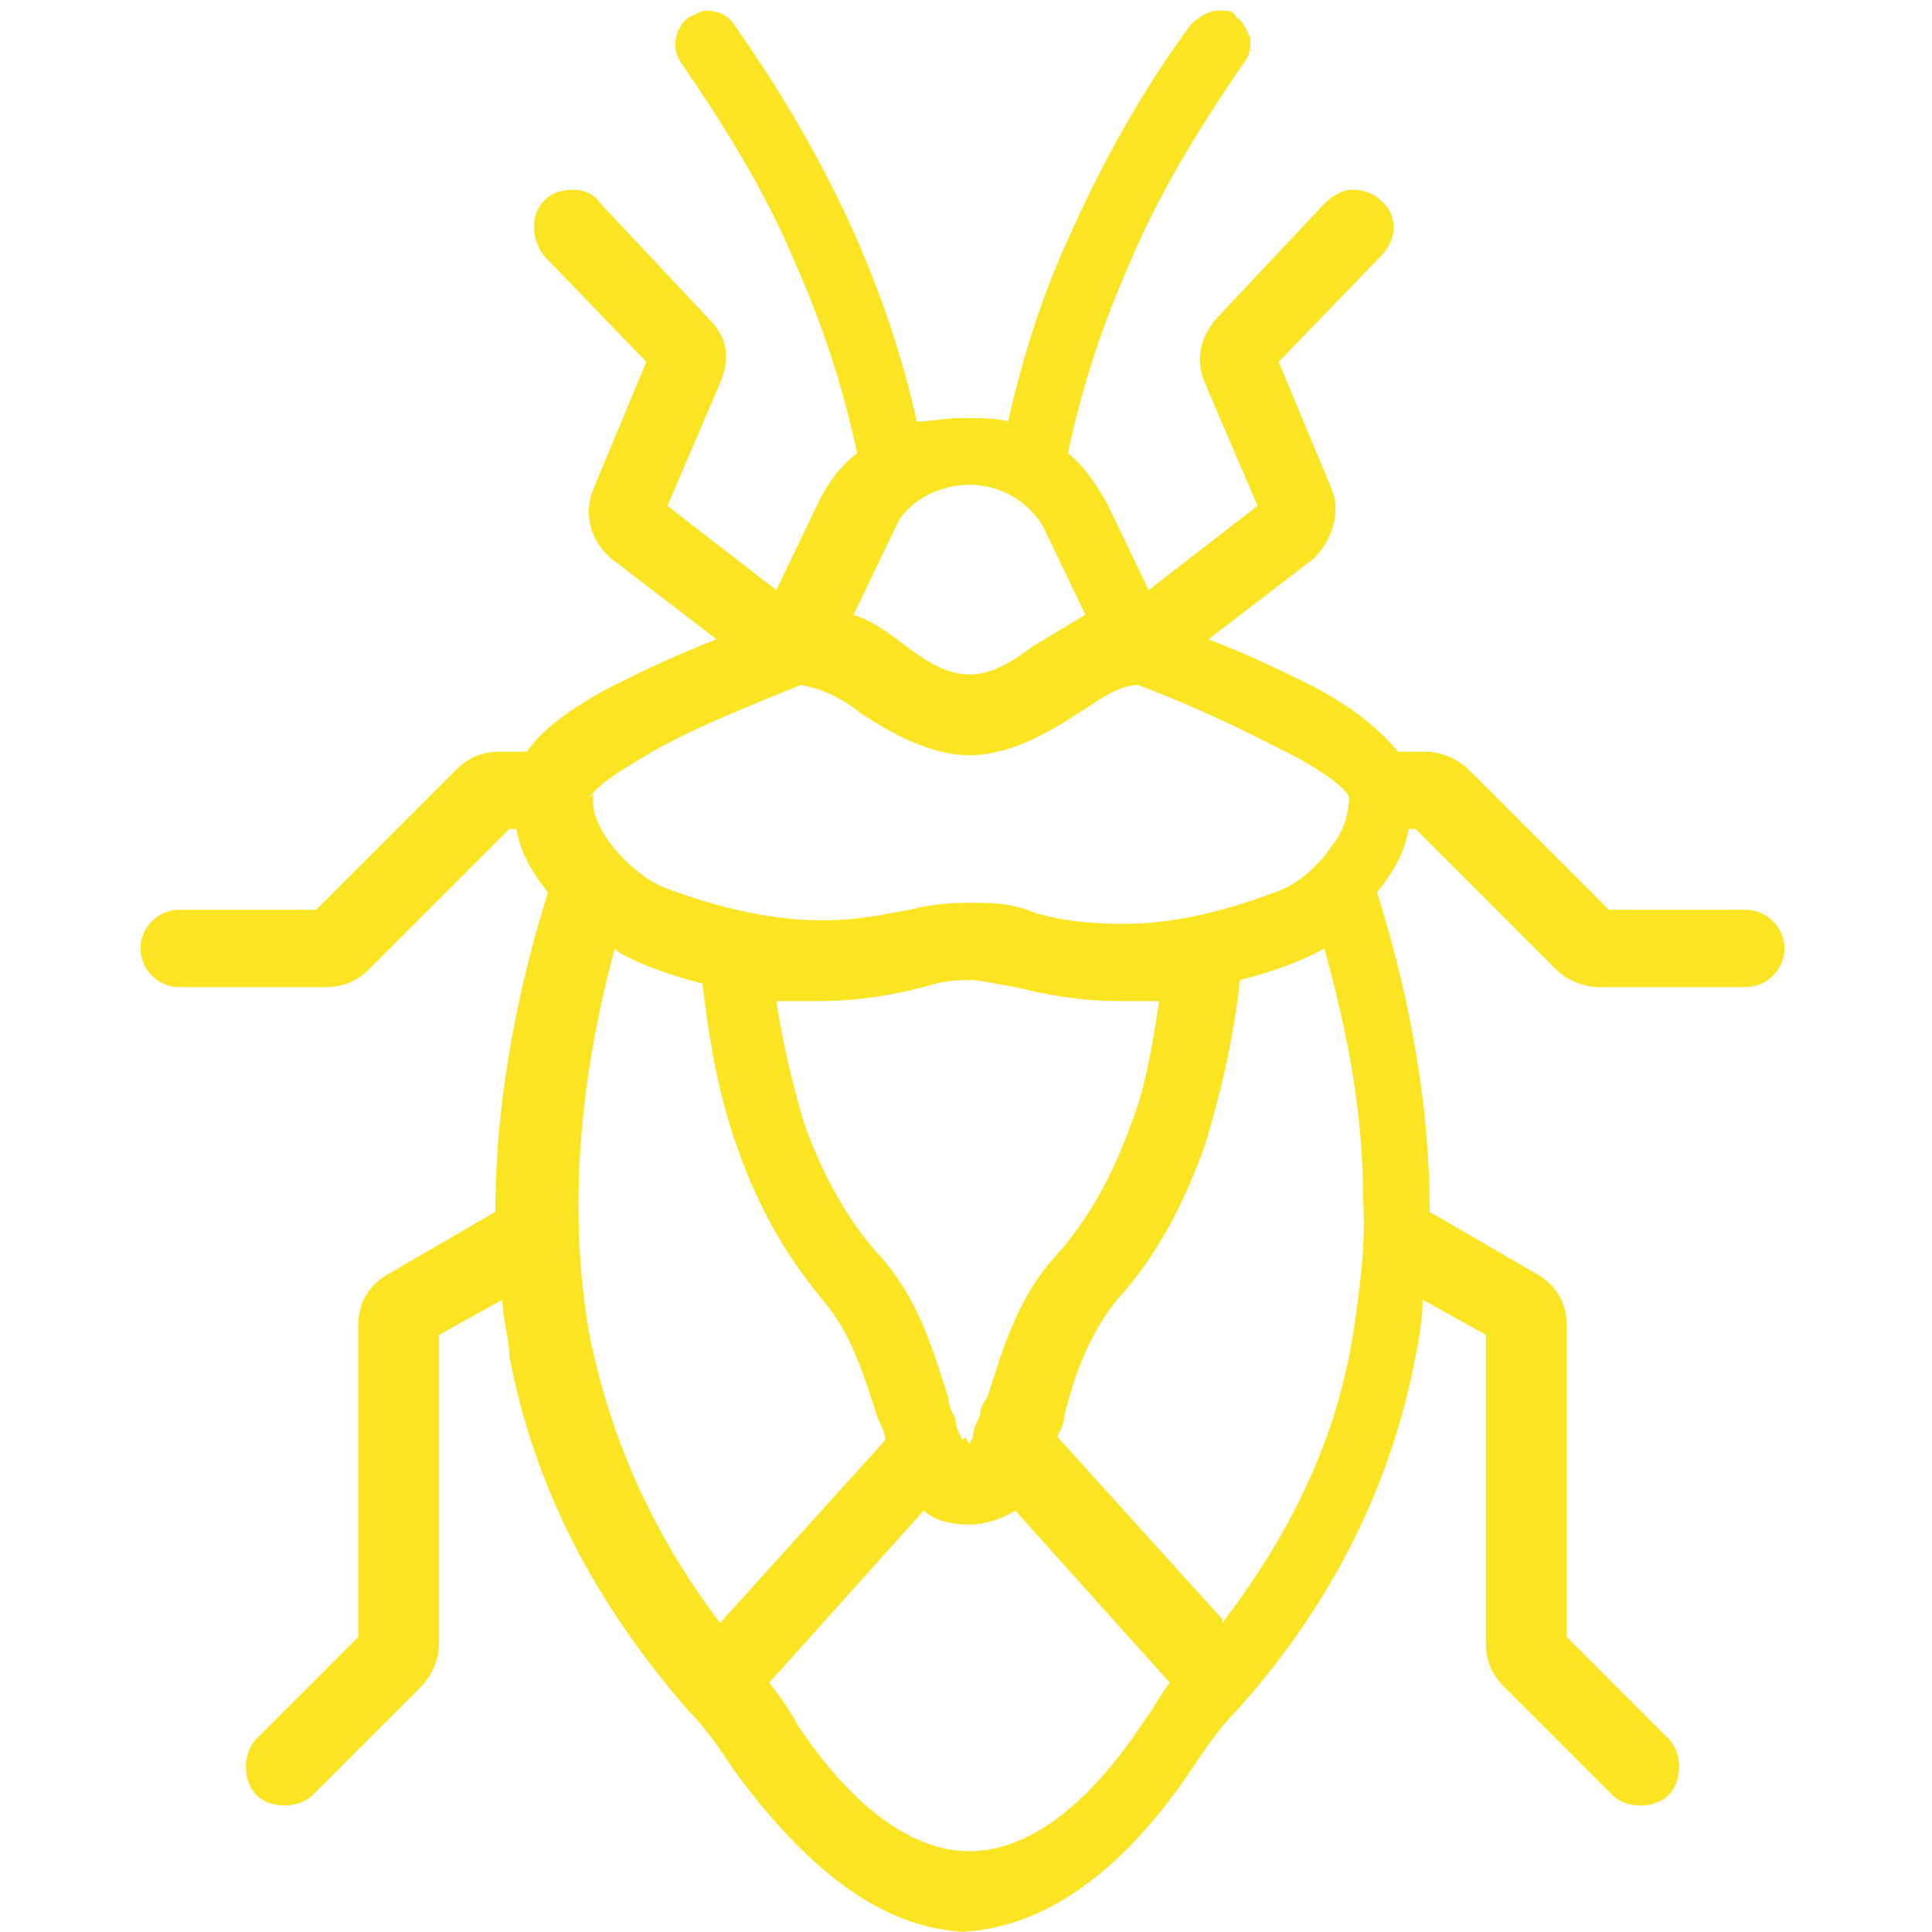
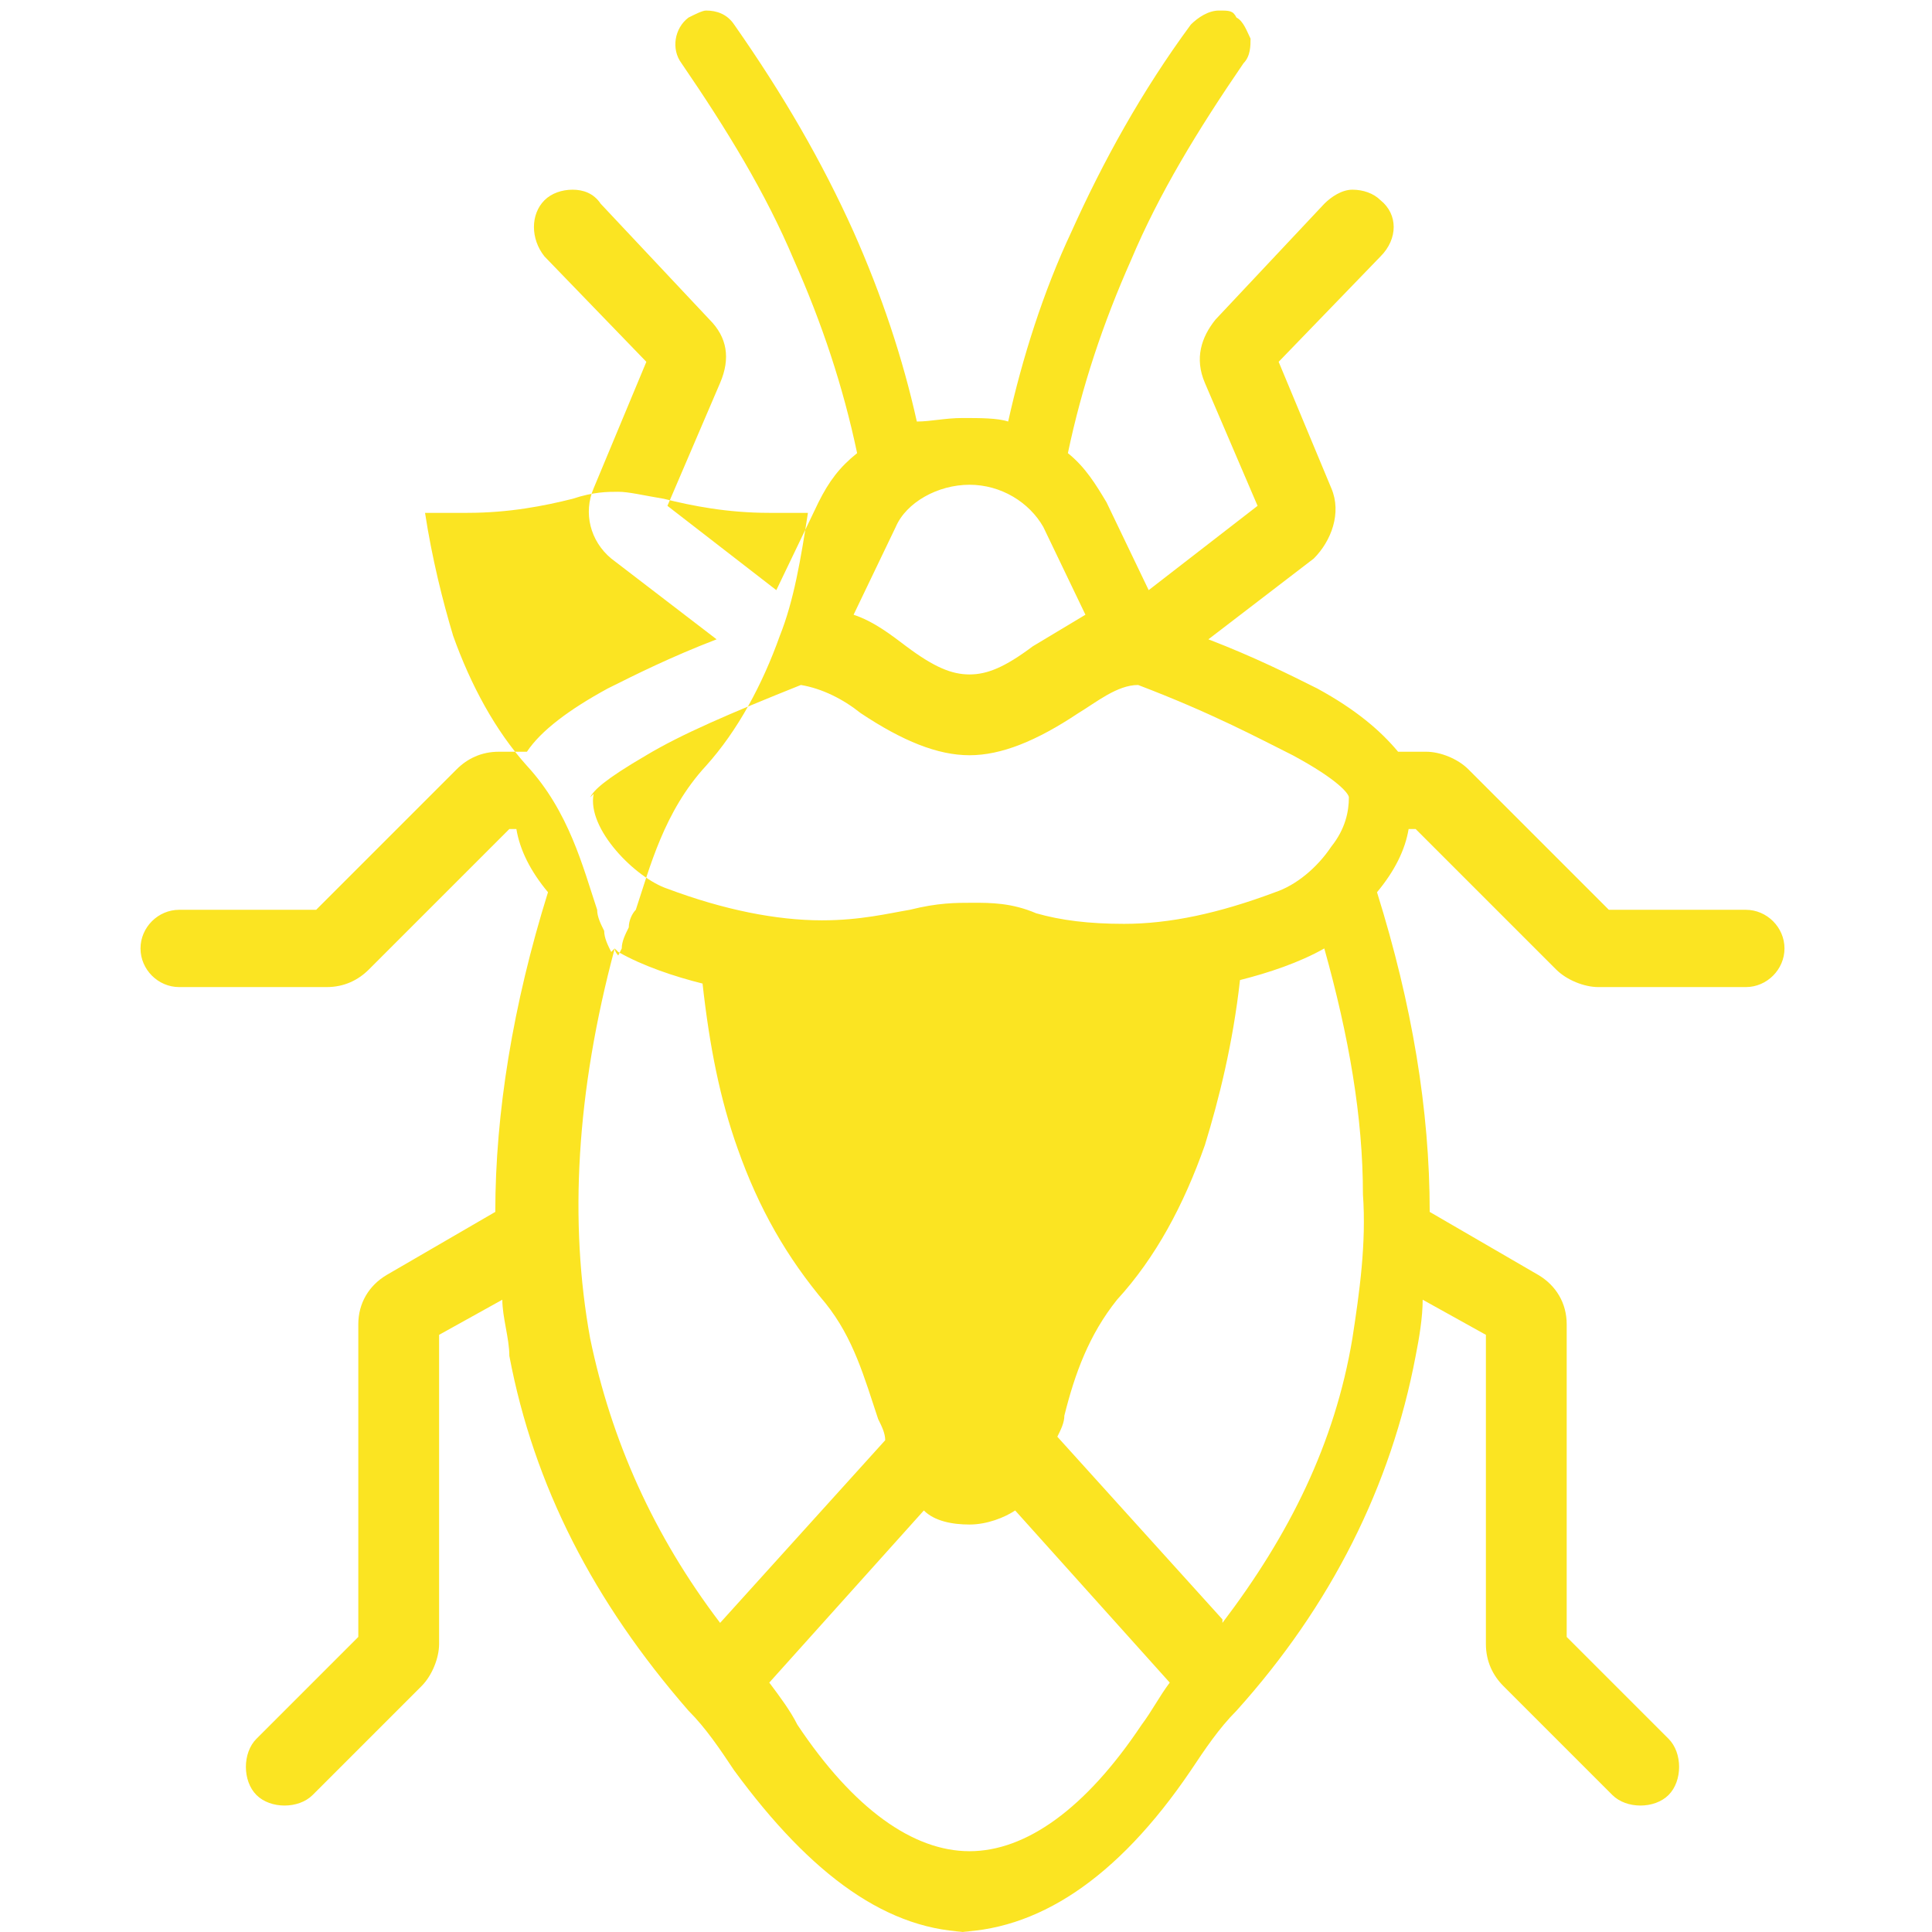
<svg xmlns="http://www.w3.org/2000/svg" version="1.1" viewBox="0 0 55 55">
  <defs>
    <style>
      .cls-1 {
        fill: #fbe422;
        fill-rule: evenodd;
      }
    </style>
  </defs>
  <g>
    <g id="Layer_1">
      <g id="Layer_2">
-         <path class="cls-1" d="M27.7,55c-2.4,0-4.6-1.6-6.8-4.6-.4-.6-.8-1.2-1.3-1.7-2.7-3.1-4.4-6.4-5.1-10.1,0-.5-.2-1.1-.2-1.6l-1.8,1v8.8c0,.4-.2.9-.5,1.2l-3.1,3.1c-.2.2-.5.3-.8.3s-.6-.1-.8-.3c-.4-.4-.4-1.2,0-1.6l2.9-2.9v-8.9c0-.6.3-1.1.8-1.4l3.1-1.8c0-2.8.5-5.9,1.5-9.1-.5-.6-.8-1.2-.9-1.8h-.2l-4,4c-.3.3-.7.5-1.2.5h-4.2c-.6,0-1.1-.5-1.1-1.1s.5-1.1,1.1-1.1h3.9l4-4c.3-.3.7-.5,1.2-.5h.8c.4-.6,1.2-1.2,2.3-1.8.8-.4,1.8-.9,3.1-1.4l-3-2.3c-.6-.5-.8-1.3-.5-2l1.5-3.6-2.9-3c-.4-.5-.4-1.2,0-1.6.2-.2.5-.3.8-.3s.6.1.8.4l3.1,3.3c.5.5.6,1.1.3,1.8l-1.5,3.5,3.1,2.4,1.2-2.5c.3-.6.6-1,1.1-1.4-.4-1.9-1-3.7-1.8-5.5-.8-1.9-1.9-3.7-3.2-5.6-.3-.4-.2-1,.2-1.3.2-.1.4-.2.5-.2.3,0,.6.1.8.4,1.4,2,2.5,3.9,3.4,5.9.8,1.8,1.4,3.6,1.8,5.4.4,0,.8-.1,1.3-.1s1,0,1.3.1c.4-1.8,1-3.7,1.8-5.4.9-2,2-4,3.4-5.9.2-.2.5-.4.8-.4s.4,0,.5.2c.2.1.3.4.4.6,0,.2,0,.5-.2.7-1.3,1.9-2.4,3.7-3.2,5.6-.8,1.8-1.4,3.6-1.8,5.5.5.4.8.9,1.1,1.4l1.2,2.5,3.1-2.4-1.5-3.5c-.3-.7-.1-1.3.3-1.8l3.1-3.3c.2-.2.5-.4.8-.4s.6.1.8.3c.5.4.5,1.1,0,1.6l-2.9,3,1.5,3.6c.3.7,0,1.5-.5,2l-3,2.3c1.3.5,2.3,1,3.1,1.4,1.1.6,1.8,1.2,2.3,1.8h.8c.4,0,.9.2,1.2.5l4,4h3.9c.6,0,1.1.5,1.1,1.1s-.5,1.1-1.1,1.1h-4.2c-.4,0-.9-.2-1.2-.5l-4-4h-.2c-.1.6-.4,1.2-.9,1.8,1,3.2,1.5,6.2,1.5,9.1l3.1,1.8c.5.3.8.8.8,1.4v8.9l2.9,2.9c.4.4.4,1.2,0,1.6-.2.2-.5.3-.8.3s-.6-.1-.8-.3l-3.1-3.1c-.3-.3-.5-.7-.5-1.2v-8.8l-1.8-1c0,.5-.1,1.1-.2,1.6-.7,3.7-2.4,7.1-5.1,10.1-.5.5-.9,1.1-1.3,1.7-2.1,3.1-4.4,4.6-6.8,4.6ZM21.9,47.9c.3.4.6.8.8,1.2,1.6,2.4,3.3,3.6,4.9,3.6s3.3-1.2,4.9-3.6h0c.3-.4.5-.8.8-1.2l-4.4-4.9c-.3.2-.8.4-1.3.4s-1-.1-1.3-.4l-4.4,4.9ZM34.8,46.2c1.9-2.5,3.2-5.1,3.7-8.1.2-1.3.4-2.7.3-4.1,0-2.2-.4-4.5-1.1-7-.7.4-1.6.7-2.4.9-.2,1.8-.6,3.4-1,4.7-.6,1.7-1.4,3.2-2.5,4.4-.8,1-1.2,2.1-1.5,3.3,0,.2-.1.4-.2.6l4.7,5.2ZM17.5,27c-1.1,4.1-1.3,7.8-.7,11.1.6,2.9,1.8,5.6,3.7,8.1l4.7-5.2c0-.2-.1-.4-.2-.6-.4-1.2-.7-2.3-1.5-3.3-1.1-1.3-1.9-2.7-2.5-4.4-.5-1.4-.8-2.9-1-4.7-.8-.2-1.7-.5-2.4-.9ZM27.5,40.9c0,.1.1.2.1.2,0,0,0,0,.1-.2,0-.2.1-.4.2-.6,0-.2.1-.4.2-.5.4-1.2.8-2.8,2-4.1.9-1,1.6-2.3,2.1-3.7.4-1,.6-2.2.8-3.5-.4,0-.8,0-1.1,0-1.2,0-2.2-.2-3-.4-.6-.1-1-.2-1.3-.2s-.7,0-1.3.2c-.8.2-1.8.4-3,.4h0c-.4,0-.8,0-1.2,0,.2,1.3.5,2.5.8,3.5.5,1.4,1.2,2.7,2.1,3.7,1.2,1.3,1.6,2.9,2,4.1h0c0,.2.1.4.2.6,0,.2.1.4.2.6ZM16.9,22.6c-.2,1,1.2,2.4,2.1,2.7,1.6.6,3.1.9,4.4.9,1.1,0,1.9-.2,2.5-.3.8-.2,1.3-.2,1.8-.2s1.1,0,1.8.3c.7.2,1.5.3,2.5.3,1.3,0,2.7-.3,4.3-.9.6-.2,1.2-.7,1.6-1.3.4-.5.5-1,.5-1.4,0-.1-.3-.5-1.6-1.2-1-.5-2.3-1.2-4.4-2-.6,0-1.2.5-1.7.8-1.2.8-2.2,1.2-3.1,1.2h0c-.9,0-1.9-.4-3.1-1.2-.5-.4-1.1-.7-1.7-.8-2,.8-3.4,1.4-4.4,2-1.2.7-1.5,1-1.6,1.2ZM24.3,17.5c.6.2,1.1.6,1.5.9.8.6,1.3.8,1.8.8s1-.2,1.8-.8c.5-.3,1-.6,1.5-.9l-1.2-2.5c-.4-.7-1.2-1.2-2.1-1.2s-1.8.5-2.1,1.2l-1.2,2.5Z" />
+         <path class="cls-1" d="M27.7,55c-2.4,0-4.6-1.6-6.8-4.6-.4-.6-.8-1.2-1.3-1.7-2.7-3.1-4.4-6.4-5.1-10.1,0-.5-.2-1.1-.2-1.6l-1.8,1v8.8c0,.4-.2.9-.5,1.2l-3.1,3.1c-.2.2-.5.3-.8.3s-.6-.1-.8-.3c-.4-.4-.4-1.2,0-1.6l2.9-2.9v-8.9c0-.6.3-1.1.8-1.4l3.1-1.8c0-2.8.5-5.9,1.5-9.1-.5-.6-.8-1.2-.9-1.8h-.2l-4,4c-.3.3-.7.5-1.2.5h-4.2c-.6,0-1.1-.5-1.1-1.1s.5-1.1,1.1-1.1h3.9l4-4c.3-.3.7-.5,1.2-.5h.8c.4-.6,1.2-1.2,2.3-1.8.8-.4,1.8-.9,3.1-1.4l-3-2.3c-.6-.5-.8-1.3-.5-2l1.5-3.6-2.9-3c-.4-.5-.4-1.2,0-1.6.2-.2.5-.3.8-.3s.6.1.8.4l3.1,3.3c.5.5.6,1.1.3,1.8l-1.5,3.5,3.1,2.4,1.2-2.5c.3-.6.6-1,1.1-1.4-.4-1.9-1-3.7-1.8-5.5-.8-1.9-1.9-3.7-3.2-5.6-.3-.4-.2-1,.2-1.3.2-.1.4-.2.5-.2.3,0,.6.1.8.4,1.4,2,2.5,3.9,3.4,5.9.8,1.8,1.4,3.6,1.8,5.4.4,0,.8-.1,1.3-.1s1,0,1.3.1c.4-1.8,1-3.7,1.8-5.4.9-2,2-4,3.4-5.9.2-.2.5-.4.8-.4s.4,0,.5.2c.2.1.3.4.4.6,0,.2,0,.5-.2.7-1.3,1.9-2.4,3.7-3.2,5.6-.8,1.8-1.4,3.6-1.8,5.5.5.4.8.9,1.1,1.4l1.2,2.5,3.1-2.4-1.5-3.5c-.3-.7-.1-1.3.3-1.8l3.1-3.3c.2-.2.5-.4.8-.4s.6.1.8.3c.5.4.5,1.1,0,1.6l-2.9,3,1.5,3.6c.3.7,0,1.5-.5,2l-3,2.3c1.3.5,2.3,1,3.1,1.4,1.1.6,1.8,1.2,2.3,1.8h.8c.4,0,.9.2,1.2.5l4,4h3.9c.6,0,1.1.5,1.1,1.1s-.5,1.1-1.1,1.1h-4.2c-.4,0-.9-.2-1.2-.5l-4-4h-.2c-.1.6-.4,1.2-.9,1.8,1,3.2,1.5,6.2,1.5,9.1l3.1,1.8c.5.3.8.8.8,1.4v8.9l2.9,2.9c.4.4.4,1.2,0,1.6-.2.2-.5.3-.8.3s-.6-.1-.8-.3l-3.1-3.1c-.3-.3-.5-.7-.5-1.2v-8.8l-1.8-1c0,.5-.1,1.1-.2,1.6-.7,3.7-2.4,7.1-5.1,10.1-.5.5-.9,1.1-1.3,1.7-2.1,3.1-4.4,4.6-6.8,4.6ZM21.9,47.9c.3.4.6.8.8,1.2,1.6,2.4,3.3,3.6,4.9,3.6s3.3-1.2,4.9-3.6h0c.3-.4.5-.8.8-1.2l-4.4-4.9c-.3.2-.8.4-1.3.4s-1-.1-1.3-.4l-4.4,4.9ZM34.8,46.2c1.9-2.5,3.2-5.1,3.7-8.1.2-1.3.4-2.7.3-4.1,0-2.2-.4-4.5-1.1-7-.7.4-1.6.7-2.4.9-.2,1.8-.6,3.4-1,4.7-.6,1.7-1.4,3.2-2.5,4.4-.8,1-1.2,2.1-1.5,3.3,0,.2-.1.4-.2.6l4.7,5.2ZM17.5,27c-1.1,4.1-1.3,7.8-.7,11.1.6,2.9,1.8,5.6,3.7,8.1l4.7-5.2c0-.2-.1-.4-.2-.6-.4-1.2-.7-2.3-1.5-3.3-1.1-1.3-1.9-2.7-2.5-4.4-.5-1.4-.8-2.9-1-4.7-.8-.2-1.7-.5-2.4-.9Zc0,.1.1.2.1.2,0,0,0,0,.1-.2,0-.2.1-.4.2-.6,0-.2.1-.4.2-.5.4-1.2.8-2.8,2-4.1.9-1,1.6-2.3,2.1-3.7.4-1,.6-2.2.8-3.5-.4,0-.8,0-1.1,0-1.2,0-2.2-.2-3-.4-.6-.1-1-.2-1.3-.2s-.7,0-1.3.2c-.8.2-1.8.4-3,.4h0c-.4,0-.8,0-1.2,0,.2,1.3.5,2.5.8,3.5.5,1.4,1.2,2.7,2.1,3.7,1.2,1.3,1.6,2.9,2,4.1h0c0,.2.1.4.2.6,0,.2.1.4.2.6ZM16.9,22.6c-.2,1,1.2,2.4,2.1,2.7,1.6.6,3.1.9,4.4.9,1.1,0,1.9-.2,2.5-.3.8-.2,1.3-.2,1.8-.2s1.1,0,1.8.3c.7.2,1.5.3,2.5.3,1.3,0,2.7-.3,4.3-.9.6-.2,1.2-.7,1.6-1.3.4-.5.5-1,.5-1.4,0-.1-.3-.5-1.6-1.2-1-.5-2.3-1.2-4.4-2-.6,0-1.2.5-1.7.8-1.2.8-2.2,1.2-3.1,1.2h0c-.9,0-1.9-.4-3.1-1.2-.5-.4-1.1-.7-1.7-.8-2,.8-3.4,1.4-4.4,2-1.2.7-1.5,1-1.6,1.2ZM24.3,17.5c.6.2,1.1.6,1.5.9.8.6,1.3.8,1.8.8s1-.2,1.8-.8c.5-.3,1-.6,1.5-.9l-1.2-2.5c-.4-.7-1.2-1.2-2.1-1.2s-1.8.5-2.1,1.2l-1.2,2.5Z" />
      </g>
    </g>
  </g>
</svg>